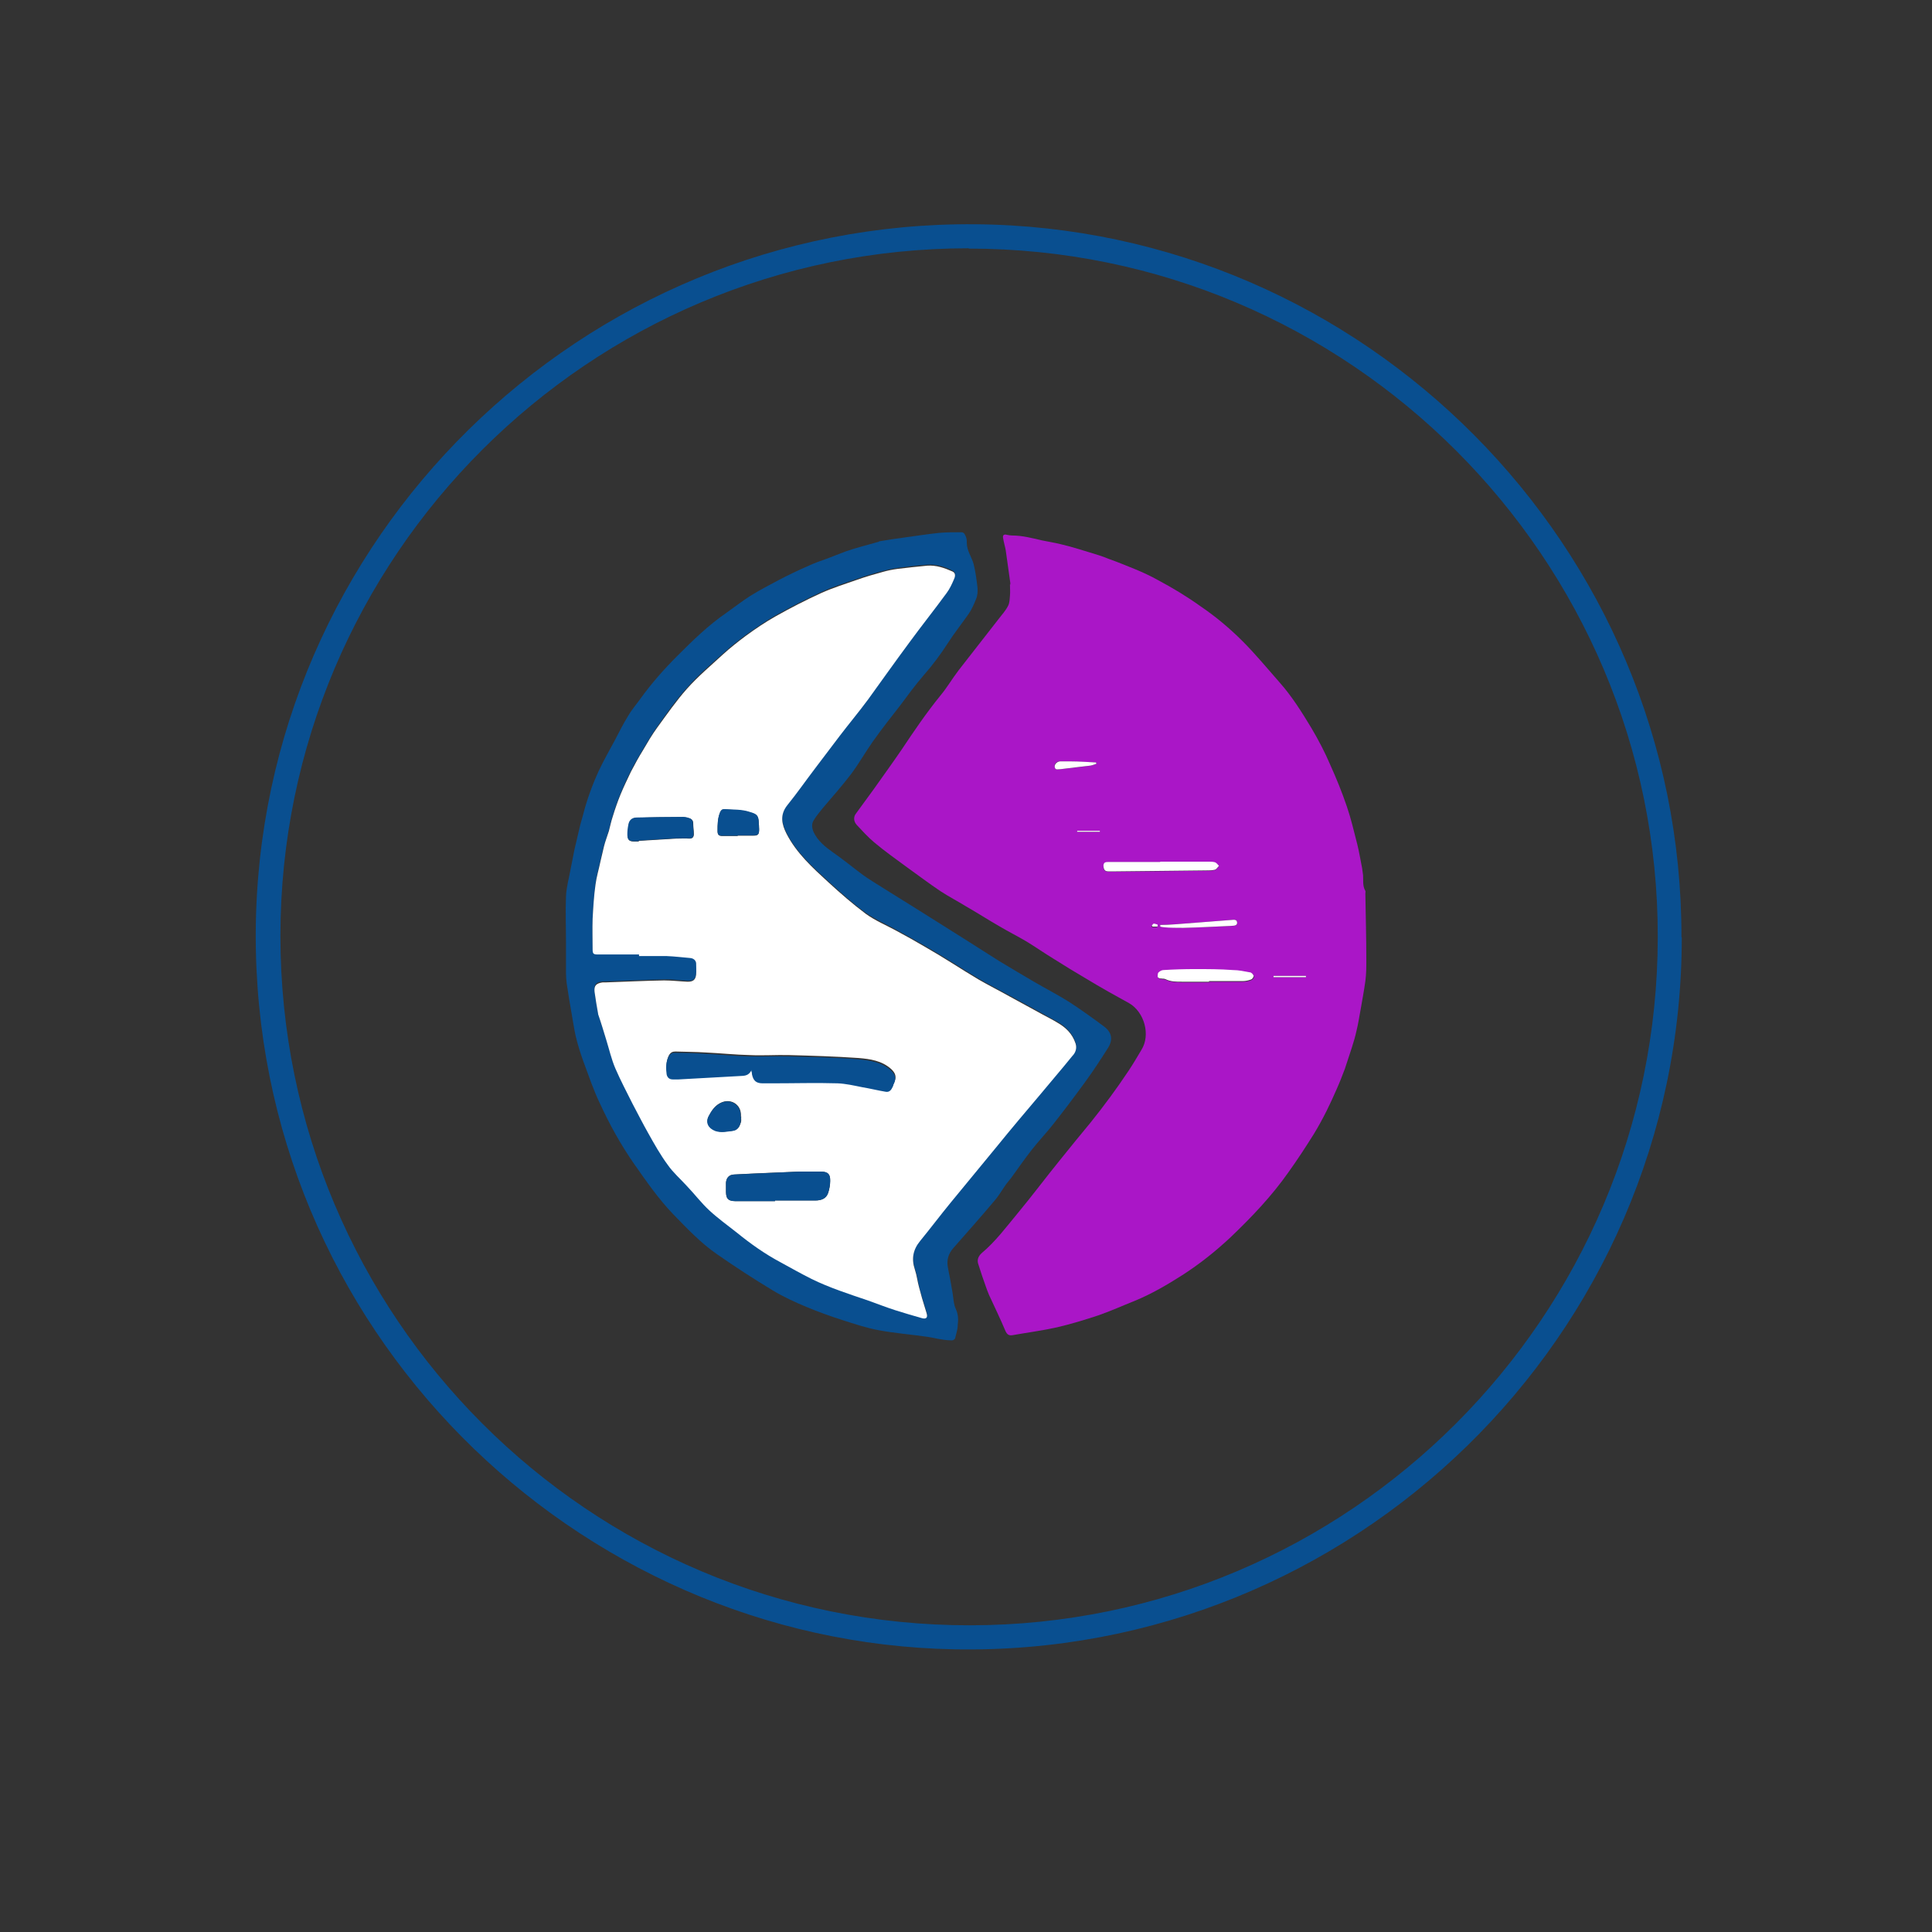
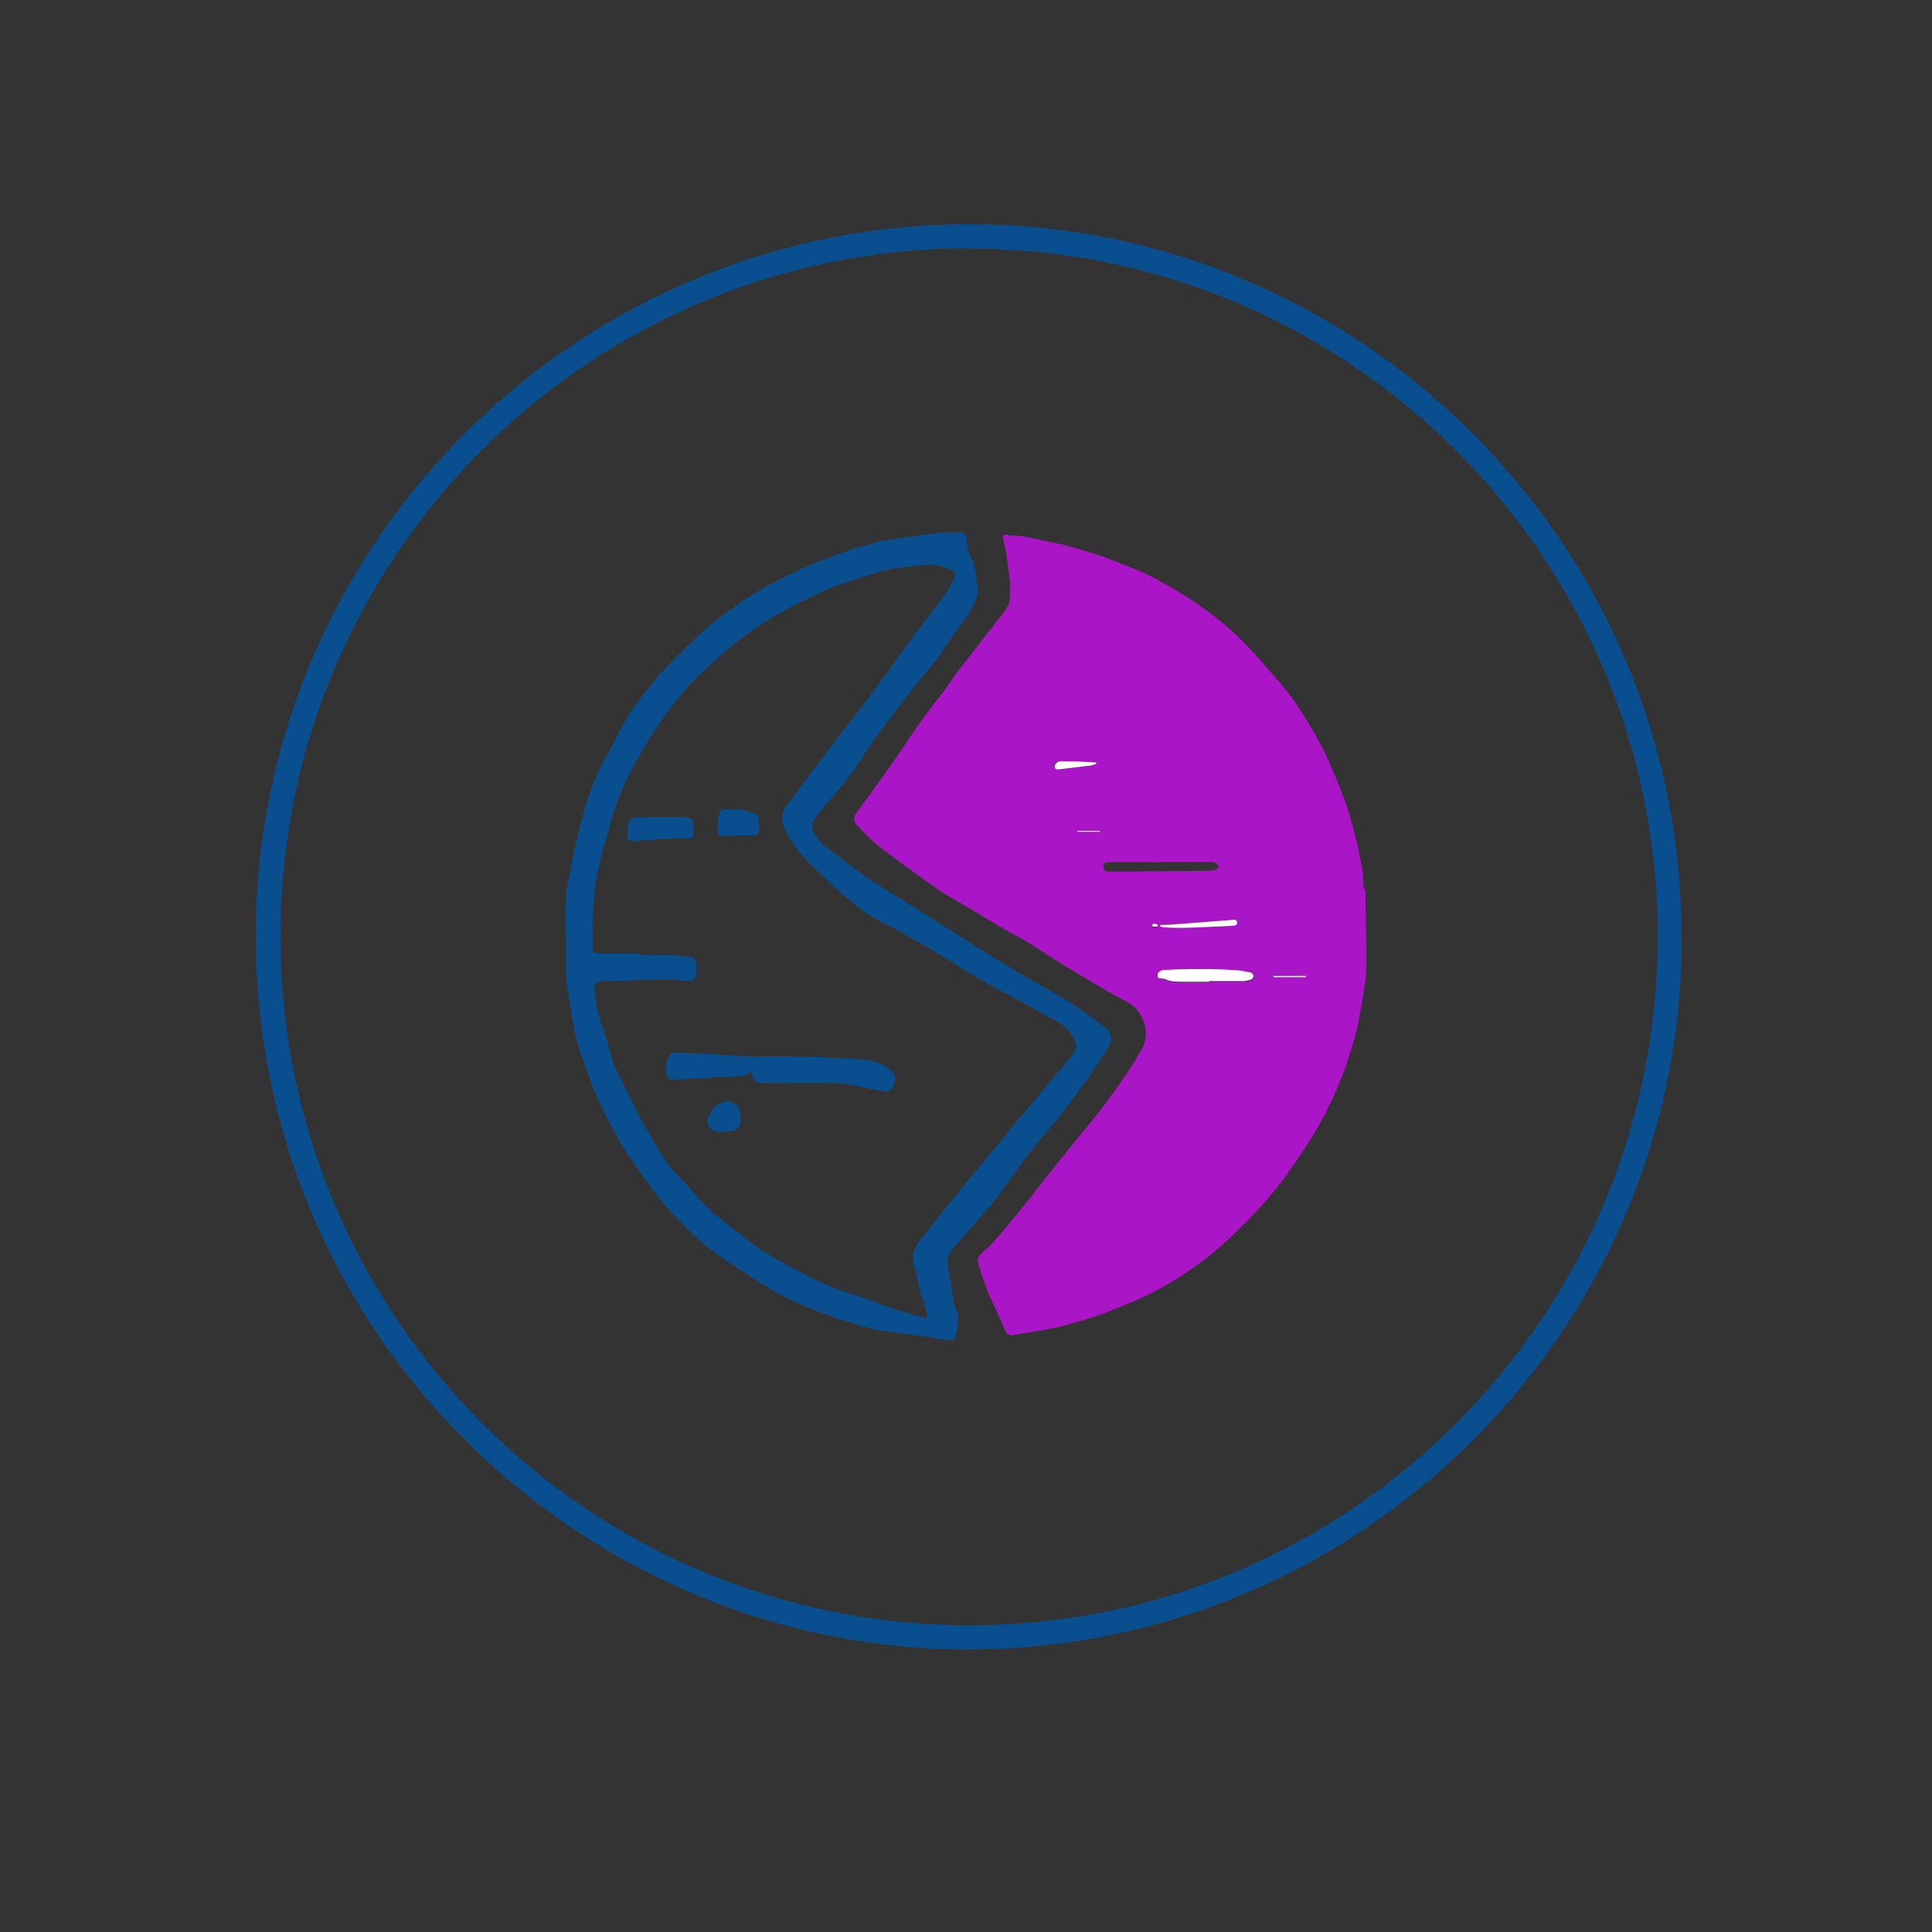
<svg xmlns="http://www.w3.org/2000/svg" viewBox="0 0 595.3 595.3" version="1.1" height="210mm" width="210mm">
  <rect x="0" y="0" width="595.3" height="595.3" fill="#333333" stroke="none" />
  <defs>
    <style>
      .cls-1 {
        fill: #fff;
      }

      .cls-2 {
        fill: #aa16c7;
      }

      .cls-3 {
        fill: #094f90;
      }
    </style>
  </defs>
  <g>
    <g id="Ebene_1">
      <g data-name="Ebene_1" id="Ebene_1-2">
        <g id="Ebene_1-2">
          <path d="M518.2,288.8c0,123.2-101.8,221.7-224.1,219.4-117.2-2.2-215.9-98.8-215.3-221,.7-121.1,100.4-219.1,221.7-218.1,119.8,1,217.8,99.2,217.6,219.7h.1ZM298.5,76.5c-117,0-212,94.9-212.1,211.8,0,117.5,95.1,212.6,212.5,212.5,116.9-.1,211.8-95.1,211.9-212,.2-116.9-95.1-212.2-212.3-212.2h0Z" class="cls-3" />
        </g>
      </g>
      <g>
        <path d="M311.3,179.6c-.5-3.3-.9-6.7-1.4-10-.2-1.2-.6-2.4-.8-3.7-.2-.9.1-1.4,1.2-1.1.5.1,1,.2,1.5.2,3.2,0,6.2.8,9.2,1.5,1.9.4,3.9.7,5.9,1.2,3,.7,5.9,1.6,8.8,2.5,2,.6,4,1.2,5.9,2,2.8,1,5.5,2.1,8.2,3.2,2.4,1,4.8,2.1,7.1,3.4,4.5,2.4,8.8,5,13,8,4.7,3.2,9,6.8,13,10.8,4,4,7.6,8.4,11.4,12.7,3.8,4.3,6.8,9.1,9.7,13.9,2.2,3.7,4.2,7.5,5.9,11.5,1.9,4.2,3.6,8.4,5.1,12.8,1.3,3.8,2.2,7.7,3.2,11.6.6,2.4,1,4.9,1.5,7.4.1.7.2,1.5.3,2.2.1,1.6-.2,3.3.7,4.8.1.2,0,.5,0,.8.1,6.8.3,13.6.3,20.4,0,2.2,0,4.4-.3,6.6-.4,3-1,6-1.5,9-.4,2.1-.7,4.2-1.2,6.2-.4,1.8-.9,3.6-1.5,5.4-.7,2.2-1.4,4.3-2.1,6.4-.8,2.1-1.6,4.2-2.5,6.2-1,2.3-2,4.5-3.1,6.7-1.2,2.4-2.5,4.8-3.9,7.1-2.5,4-5.1,8-7.9,11.9-5.2,7.4-11.4,13.9-17.9,20.1-4.6,4.3-9.5,8.2-14.8,11.6-4.7,3-9.5,5.8-14.6,7.9-3.8,1.5-7.5,3.2-11.3,4.5-4.2,1.4-8.5,2.7-12.8,3.7-4.5,1-9.1,1.6-13.6,2.4-1.1.2-1.7-.2-2.2-1.3-1.6-3.8-3.4-7.5-5.1-11.2-.8-1.9-1.4-3.9-2.1-5.8-.4-1.1-.7-2.3-1.1-3.4-.6-1.5,0-2.7,1-3.6,4.3-3.6,7.6-8.1,11.1-12.3,4.4-5.3,8.5-10.8,12.8-16.1,3.2-4,6.4-7.9,9.7-11.9,4.1-5.1,8-10.4,11.6-15.8,1.4-2.1,2.7-4.3,4-6.5,2.9-4.6.9-11.7-3.8-14.4-2.1-1.2-4.2-2.3-6.3-3.5-2.3-1.3-4.7-2.7-7-4.1-3.4-2-6.7-4-10-6.1-2.8-1.7-5.5-3.6-8.3-5.3-2.7-1.6-5.5-3-8.2-4.6-3.5-2-6.9-4.2-10.4-6.2-2.6-1.6-5.3-3-7.9-4.7-3.6-2.4-7-5-10.5-7.5-3.4-2.5-6.8-4.9-10-7.6-1.9-1.6-3.6-3.5-5.3-5.3-1-1.1-1.1-2.5-.2-3.6,1.8-2.5,3.6-4.9,5.4-7.4,2.9-4.1,5.8-8.1,8.6-12.2,3.8-5.7,7.6-11.3,11.9-16.6,2.1-2.5,3.7-5.3,5.7-7.9,4.1-5.3,8.3-10.6,12.4-15.9,1-1.3,2.1-2.5,2.8-3.9.5-.9.5-2.1.6-3.2.1-1.1,0-2.3,0-3.4h.1ZM372.6,302.5h0c3.5,0,7,0,10.5,0,.8,0,1.7-.2,2.5-.5.4-.1.9-.9.8-1.1-.2-.5-.7-1-1.2-1.1-1.7-.3-3.5-.6-5.2-.7-3.9-.2-7.8-.3-11.7-.3-3.2,0-6.4.1-9.7.3-.6,0-1.2.4-1.6.8-.3.3-.3.9-.2,1.3,0,.2.6.4,1,.5.5.1,1,0,1.4.2,1.6.8,3.3.7,5,.8,2.8,0,5.7,0,8.5,0ZM357.5,265.5c0,0,0,.1,0,.2-5.3,0-10.6,0-15.9,0-.8,0-1.6,0-1.6,1.2,0,1.2.3,1.6,1.6,1.7.6,0,1.3,0,1.9,0,9.3-.1,18.7-.2,28-.3.9,0,1.9,0,2.8-.2.5-.1.9-.8,1.3-1.2-.4-.4-.8-.9-1.2-1.1-.6-.2-1.2-.2-1.9-.2-5,0-10,0-15,0ZM357.5,285c0,.2,0,.3,0,.5.3,0,.6.2,1,.2,2,0,4.1.2,6.1.2,4.9-.1,9.7-.4,14.6-.6.8,0,2.1.1,2-1-.1-1.3-1.4-.9-2.3-.8-5.6.4-11.2.9-16.8,1.3-1.5.1-3.1.1-4.6.2ZM337.9,235.3v-.3c-.3,0-.5-.1-.7-.1-2.4-.1-4.7-.2-7.1-.3-1.2,0-2.4,0-3.5,0-1.1,0-1.9.9-1.6,1.8.3,1,1.1.7,1.8.6,3.1-.3,6.2-.7,9.2-1.1.6,0,1.2-.4,1.9-.6ZM392.4,300.7c0,.1,0,.3,0,.4h10c0-.1,0-.3,0-.4h-10ZM338.9,256.3c0,0,0-.2,0-.3h-7c0,0,0,.2,0,.3h7ZM356.6,285.5c0-.1,0-.3,0-.4-.4-.1-.8-.3-1.2-.3-.2,0-.4.4-.6.6,0,0,.1.2.2.3.5,0,1,0,1.5,0Z" class="cls-2" />
        <path d="M174.4,290.5c0-4.8-.2-9.5,0-14.3.1-2.8.9-5.5,1.4-8.3.4-2,.8-4.1,1.2-6.1.5-2.1,1-4.3,1.5-6.4.3-1.4.7-2.7,1.1-4.1,1.2-4.8,2.9-9.4,4.9-13.8,1.5-3.2,3.3-6.3,5-9.5,1.3-2.5,2.6-5.1,4.1-7.5,1.1-1.9,2.6-3.6,3.8-5.3,3.4-4.7,7.2-9,11.3-13.1,4.8-4.8,9.6-9.5,15.3-13.4,2.4-1.7,4.7-3.5,7.2-5.1,2.9-1.8,6-3.4,9-5,2.9-1.5,5.8-2.9,8.8-4.2,1.9-.9,3.9-1.6,5.9-2.3,1.9-.7,3.8-1.5,5.7-2.2,1.5-.5,3-1,4.5-1.4,1.8-.5,3.6-1,5.4-1.5.2,0,.3-.1.4-.2,2.4-.4,4.8-.8,7.2-1.1,3.7-.5,7.4-1.1,11.2-1.5,2.3-.2,4.6-.2,6.9-.2,1,0,1.2.9,1.5,1.6.2.6.2,1.2.2,1.7,0,2.4,1.5,4.3,2.1,6.5.6,2.4.9,4.8,1.2,7.3.1,1.2,0,2.5-.5,3.6-.6,1.5-1.3,3.1-2.2,4.4-2.1,3-4.4,5.9-6.4,9-2.3,3.6-4.8,6.9-7.6,10.1-2.5,2.9-4.7,5.9-7,9-2.9,3.7-5.8,7.4-8.5,11.2-2.4,3.4-4.4,7-6.9,10.3-2.7,3.5-5.6,6.8-8.5,10.2-1,1.3-2.1,2.5-2.9,3.9-.7,1.1-.5,2.4,0,3.6,1.3,2.7,3.5,4.5,5.9,6.2,3.2,2.2,6.2,4.7,9.3,7,2.1,1.5,4.3,2.8,6.5,4.2,3.6,2.3,7.3,4.5,10.9,6.8,4.8,3,9.5,6,14.3,9,3.5,2.2,6.9,4.4,10.4,6.6,3.5,2.1,7,4.2,10.6,6.3,3.6,2.1,7.3,4,10.8,6.2,3.7,2.4,7.3,5,10.8,7.6,2.4,1.8,2.8,4.1,1.2,6.6-2.2,3.5-4.5,7-6.9,10.3-3.2,4.4-6.5,8.8-9.9,13.1-2.1,2.7-4.6,5.3-6.7,8-2.2,2.8-4.2,5.7-6.3,8.6-.5.7-1.1,1.3-1.6,2-1.2,1.7-2.2,3.5-3.6,5.1-4.1,4.9-8.4,9.7-12.6,14.5-1.6,1.8-2.2,3.8-1.7,6.2.5,2.5,1,5.1,1.4,7.6.3,1.7.3,3.5,1,5,.8,1.7.8,3.4.6,5,0,1.4-.5,2.7-.8,4,0,.3-.6.7-.9.7-1.1,0-2.2-.1-3.3-.3-1.5-.2-2.9-.6-4.4-.8-4.9-.7-9.9-1.1-14.8-2-3.9-.7-7.7-2-11.5-3.2-3.7-1.2-7.3-2.5-10.9-4-3.6-1.5-7.1-3.1-10.4-5.1-5.8-3.5-11.5-7.2-17.1-11.1-5.1-3.5-9.3-8-13.6-12.4-4.6-4.8-8.3-10.2-12.1-15.6-4.1-5.9-7.5-12.1-10.5-18.6-2-4.2-3.5-8.7-5.1-13-.9-2.5-1.7-5.1-2.3-7.6-.5-2.2-.8-4.4-1.2-6.6-.6-3.3-1.1-6.5-1.6-9.8-.1-1-.2-2-.2-2.9,0-3.2,0-6.4,0-9.7,0,0,0,0,.1,0ZM196.9,294.1v.2c2.9,0,5.7,0,8.6,0,2.4,0,4.8.3,7.2.6,1,0,1.7.7,1.8,1.6.2,1.2.2,2.4,0,3.5-.2,1.7-.9,2.3-2.6,2.2-2.4-.1-4.9-.5-7.3-.4-5.9.1-11.9.4-17.8.6-.4,0-.7,0-1.1,0-2,.2-2.7.9-2.5,2.9.2,2.3.7,4.5,1.1,6.8,0,0,0,0,0,.1.8,2.6,1.6,5.3,2.5,7.9.9,2.9,1.6,6,2.8,8.8,1.6,3.7,3.5,7.3,5.3,10.9,1.5,3,3.1,6.1,4.8,9,1.9,3.4,3.9,6.7,6.1,9.9,1.7,2.3,3.9,4.3,5.8,6.4,2.3,2.6,4.5,5.3,7,7.6,2.6,2.4,5.5,4.4,8.3,6.7,4.3,3.5,8.7,6.7,13.7,9.3,3.2,1.7,6.3,3.5,9.5,5.1,5.5,2.8,11.5,4.7,17.3,6.6,2.8,1,5.6,2,8.4,3,2.8.9,5.6,1.7,8.4,2.5,1.3.4,1.7-.3,1.3-1.6-.5-1.5-.9-3.1-1.4-4.6-.3-1.1-.7-2.2-.9-3.3-.4-1.8-.7-3.7-1.3-5.5-1.1-3.3-.6-6.1,1.6-8.8,3.2-3.9,6.2-7.9,9.4-11.8,4.8-5.9,9.6-11.7,14.4-17.5,4.4-5.3,8.7-10.5,13.1-15.7,3.3-4,6.7-8,10-12,.9-1.1,1.5-2.4,1-3.9-1-2.9-3-4.9-5.6-6.4-1.3-.7-2.7-1.4-4-2.2-3.6-2-7.2-3.9-10.8-5.9-3.2-1.7-6.4-3.4-9.5-5.2-2.7-1.6-5.4-3.3-8.1-5-2.8-1.7-5.5-3.4-8.3-5-2.9-1.7-5.9-3.3-8.9-5-3.1-1.7-6.5-3.2-9.4-5.2-4-2.9-7.8-6.3-11.5-9.7-4.9-4.5-9.9-8.9-13-15.1-1.4-2.9-2.1-5.7.3-8.7,3-3.7,5.7-7.6,8.6-11.4,2.5-3.3,5-6.6,7.5-9.9,2.9-3.8,6-7.4,8.8-11.3,4.3-5.8,8.4-11.6,12.6-17.4,3.8-5.2,7.8-10.2,11.6-15.4.9-1.2,1.6-2.7,2.2-4.1.4-.8.7-2-.4-2.5-2.5-1.2-5-2-7.8-1.8-3.1.2-6.2.6-9.2,1-1.5.2-2.9.5-4.4.9-2.7.7-5.3,1.5-7.9,2.4-3.7,1.3-7.5,2.4-11.1,4.1-4.8,2.2-9.5,4.6-14.1,7.2-3.2,1.8-6.3,4-9.3,6.1-2.4,1.8-4.8,3.7-7,5.7-3.8,3.4-7.7,6.7-11,10.5-3.4,3.7-6.3,7.9-9.2,12-1.6,2.2-3,4.7-4.4,7-1.3,2.2-2.6,4.4-3.7,6.6-1.2,2.3-2.2,4.6-3.2,7-.9,2.2-1.7,4.5-2.4,6.8-.5,1.5-.8,3-1.2,4.5-.5,1.6-1,3.1-1.5,4.7-.4,1.5-.8,3.1-1.1,4.7-.5,2.3-1.2,4.6-1.5,7-.4,3.5-.7,7.1-.9,10.6-.1,3.1,0,6.2,0,9.3,0,1.5.2,1.7,1.7,1.7,4.2,0,8.4,0,12.6,0Z" class="cls-3" />
        <path d="M372.6,302.5c-2.8,0-5.7,0-8.5,0-1.7,0-3.4,0-5-.8-.4-.2-.9-.1-1.4-.2-.4,0-.9-.2-1-.5,0-.4,0-1,.2-1.3.4-.4,1-.8,1.6-.8,3.2-.2,6.4-.3,9.7-.3,3.9,0,7.8,0,11.7.3,1.8,0,3.5.4,5.2.7.5,0,1,.6,1.2,1.1,0,.3-.4,1-.8,1.1-.8.3-1.7.5-2.5.5-3.5,0-7,0-10.5,0h0Z" class="cls-1" />
-         <path d="M357.5,265.5c5,0,10,0,15,0,.6,0,1.3,0,1.9.2.5.2.8.7,1.2,1.1-.4.4-.8,1.1-1.3,1.2-.9.2-1.9.2-2.8.2-9.3.1-18.7.2-28,.3-.6,0-1.3,0-1.9,0-1.2,0-1.5-.5-1.6-1.7,0-1.2.8-1.2,1.6-1.2,5.3,0,10.6,0,15.9,0,0,0,0-.1,0-.2Z" class="cls-1" />
        <path d="M357.5,285c1.5,0,3.1-.1,4.6-.2,5.6-.4,11.2-.9,16.8-1.3.9,0,2.2-.5,2.3.8,0,1.1-1.2.9-2,1-4.9.2-9.7.5-14.6.6-2,0-4.1,0-6.1-.2-.3,0-.7-.1-1-.2,0-.2,0-.3,0-.5Z" class="cls-1" />
        <path d="M337.9,235.3c-.6.2-1.2.5-1.9.6-3.1.4-6.2.7-9.2,1.1-.7,0-1.6.4-1.8-.6-.2-.8.6-1.7,1.6-1.8,1.2,0,2.4,0,3.5,0,2.4,0,4.7.2,7.1.3.2,0,.4,0,.6.1v.3Z" class="cls-1" />
        <path d="M392.4,300.7h10c0,.1,0,.3,0,.4h-10c0-.1,0-.3,0-.4Z" class="cls-1" />
-         <path d="M338.9,256.3h-7c0,0,0-.2,0-.3h7c0,0,0,.2,0,.3Z" class="cls-1" />
+         <path d="M338.9,256.3h-7c0,0,0-.2,0-.3h7Z" class="cls-1" />
        <path d="M356.6,285.5c-.5,0-1,0-1.5,0,0,0-.1-.2-.2-.3.2-.2.4-.6.6-.6.4,0,.8.2,1.2.3,0,.1,0,.3,0,.4Z" class="cls-1" />
-         <path d="M196.9,294.1c-4.2,0-8.4,0-12.6,0-1.5,0-1.7-.2-1.7-1.7,0-3.1-.1-6.2,0-9.3.2-3.6.4-7.1.9-10.6.3-2.3,1-4.6,1.5-7,.4-1.6.7-3.1,1.1-4.7.4-1.6,1-3.1,1.5-4.7.4-1.5.7-3,1.2-4.5.7-2.3,1.5-4.6,2.4-6.8,1-2.4,2.1-4.7,3.2-7,1.2-2.3,2.4-4.5,3.7-6.6,1.4-2.4,2.8-4.8,4.4-7,3-4.1,5.9-8.3,9.2-12,3.4-3.8,7.3-7.1,11-10.5,2.2-2,4.6-3.9,7-5.7,3-2.2,6.1-4.3,9.3-6.1,4.6-2.6,9.3-5,14.1-7.2,3.6-1.6,7.4-2.8,11.1-4.1,2.6-.9,5.3-1.7,7.9-2.4,1.4-.4,2.9-.7,4.4-.9,3.1-.4,6.2-.7,9.2-1,2.8-.2,5.3.7,7.8,1.8,1.1.5.8,1.7.4,2.5-.6,1.4-1.3,2.9-2.2,4.1-3.8,5.2-7.8,10.2-11.6,15.4-4.3,5.8-8.4,11.6-12.6,17.4-2.8,3.8-5.9,7.5-8.8,11.3-2.5,3.3-5,6.6-7.5,9.9-2.9,3.8-5.6,7.7-8.6,11.4-2.4,3-1.7,5.9-.3,8.7,3.1,6.1,8.1,10.6,13,15.1,3.7,3.4,7.5,6.7,11.5,9.7,2.9,2.1,6.3,3.5,9.4,5.2,3,1.6,6,3.3,8.9,5,2.8,1.6,5.6,3.3,8.3,5,2.7,1.7,5.4,3.4,8.1,5,3.1,1.8,6.3,3.4,9.5,5.2,3.6,2,7.2,3.9,10.8,5.9,1.3.7,2.7,1.4,4,2.2,2.6,1.5,4.6,3.4,5.6,6.4.5,1.5,0,2.9-1,3.9-3.3,4.1-6.7,8-10,12-4.4,5.2-8.8,10.4-13.1,15.7-4.8,5.8-9.6,11.7-14.4,17.5-3.2,3.9-6.2,7.9-9.4,11.8-2.2,2.7-2.7,5.5-1.6,8.8.6,1.8.8,3.7,1.3,5.5.3,1.1.6,2.2.9,3.3.5,1.5.9,3.1,1.4,4.6.4,1.3,0,1.9-1.3,1.6-2.8-.8-5.6-1.6-8.4-2.5-2.8-.9-5.6-2-8.4-3-5.9-2-11.8-3.9-17.3-6.6-3.2-1.6-6.4-3.4-9.5-5.1-4.9-2.6-9.4-5.8-13.7-9.3-2.8-2.2-5.7-4.3-8.3-6.7-2.5-2.3-4.6-5.1-7-7.6-1.9-2.1-4.2-4.1-5.8-6.4-2.3-3.1-4.2-6.5-6.1-9.9-1.7-3-3.2-6-4.8-9-1.8-3.6-3.7-7.2-5.3-10.9-1.2-2.8-1.9-5.9-2.8-8.8-.8-2.6-1.6-5.3-2.5-7.9,0,0,0,0,0-.1-.4-2.3-.8-4.5-1.1-6.8-.2-1.9.5-2.6,2.5-2.9.4,0,.7,0,1.1,0,5.9-.2,11.9-.5,17.8-.6,2.4,0,4.9.3,7.3.4,1.7,0,2.4-.6,2.6-2.2.1-1.2,0-2.4,0-3.5-.1-.9-.8-1.5-1.8-1.6-2.4-.2-4.8-.5-7.2-.6-2.9,0-5.7,0-8.6,0v-.2ZM231.6,329.6c.1.6.2.8.2,1,.4,2,1.3,2.7,3.3,2.8,1,0,2,0,3.1,0,6.7,0,13.4-.1,20,0,2.6,0,5.1.7,7.6,1.2,2.4.4,4.8,1,7.2,1.4,1,.2,1.7-.5,2.1-1.4.1-.3.2-.7.4-1,.8-1.7.5-2.9-.9-4.2-2.9-2.6-6.5-3.1-10.1-3.4-7.1-.5-14.3-.7-21.4-.9-4-.1-8.1.2-12.1,0-4.5-.1-9.1-.6-13.6-.8-3.1-.2-6.2-.2-9.3-.3-.9,0-1.5.3-2,1.2-.9,1.8-.8,3.6-.6,5.4.1,1,.8,1.6,1.9,1.6.6,0,1.2,0,1.8,0,6.6-.4,13.2-.7,19.8-1.1,1.1,0,2.1-.4,2.7-1.9ZM238.8,370.1c0,0,0-.1,0-.2.6,0,1.3,0,1.9,0,3.5,0,7,0,10.5,0,1.8,0,3.4-.5,4-2.4.4-1.2.6-2.4.6-3.6,0-2.1-.6-2.8-2.8-2.9-2.2,0-4.4,0-6.6,0-6.7.3-13.5.5-20.2.9-1.5,0-2.4,1-2.5,2.5,0,1,0,2,0,2.9,0,2.1.7,2.7,2.8,2.8,4.1,0,8.2,0,12.3,0ZM196.8,259.2s0,0,0-.1c3.8-.2,7.7-.5,11.5-.7,1.4,0,2.8-.1,4.1,0,1,0,1.4-.5,1.4-1.4,0-1.1-.2-2.2-.2-3.3,0-.9-.5-1.4-1.4-1.6-.5-.1-1.1-.3-1.6-.3-4.8,0-9.7,0-14.5.2-1.4,0-2.2.9-2.4,2.3-.1,1-.2,2-.3,2.9,0,1.6.4,2.1,2.1,2.1.5,0,.9,0,1.4,0ZM227.3,257.5s0,0,0,0c1.6,0,3.2,0,4.8,0,1.5,0,1.8-.4,1.8-1.9,0-.7,0-1.4-.1-2.1-.1-2.1-.6-2.5-2.7-3.2-2.6-.8-5.3-.7-7.9-.9-.7,0-1,.2-1.3.9-.8,1.9-.8,3.8-.8,5.8,0,1.1.4,1.5,1.4,1.5,1.6,0,3.2,0,4.8,0ZM228.3,344.1s0,0,0,0c0-.2,0-.4,0-.6,0-3.2-3.1-5.1-6-3.8-1.9.8-3,2.4-3.9,4.2-1,1.9,0,3.7,2.1,4.5,1.8.6,3.5.2,5.2,0,1.7-.2,2.2-1.3,2.6-2.6.2-.5,0-1.2.1-1.8Z" class="cls-1" />
        <path d="M231.6,329.6c-.6,1.4-1.5,1.8-2.7,1.9-6.6.4-13.2.7-19.8,1.1-.6,0-1.2,0-1.8,0-1.1,0-1.7-.6-1.9-1.6-.2-1.8-.3-3.6.6-5.4.5-.9,1.1-1.3,2-1.2,3.1,0,6.2.1,9.3.3,4.5.2,9.1.7,13.6.8,4,.1,8.1-.1,12.1,0,7.1.2,14.3.3,21.4.9,3.5.3,7.2.8,10.1,3.4,1.4,1.3,1.7,2.5.9,4.2-.2.3-.2.7-.4,1-.4.9-1,1.6-2.1,1.4-2.4-.4-4.8-1-7.2-1.4-2.5-.5-5.1-1.1-7.6-1.2-6.7-.2-13.3,0-20,0-1,0-2,0-3.1,0-2,0-2.9-.8-3.3-2.8,0-.2,0-.5-.2-1Z" class="cls-3" />
-         <path d="M238.8,370.1c-4.1,0-8.2,0-12.3,0-2.1,0-2.7-.7-2.8-2.8,0-1,0-2,0-2.9.1-1.5,1-2.4,2.5-2.5,6.7-.3,13.5-.6,20.2-.9,2.2,0,4.4,0,6.6,0,2.1,0,2.9.8,2.8,2.9,0,1.2-.3,2.5-.6,3.6-.6,1.9-2.3,2.4-4,2.4-3.5,0-7,0-10.5,0-.6,0-1.3,0-1.9,0,0,0,0,.1,0,.2Z" class="cls-3" />
        <path d="M196.8,259.2c-.5,0-.9,0-1.4,0-1.6,0-2.1-.5-2.1-2.1,0-1,.1-2,.3-2.9.2-1.4,1-2.2,2.4-2.3,4.8-.1,9.7-.2,14.5-.2.5,0,1.1.1,1.6.3.9.2,1.4.7,1.4,1.6,0,1.1.2,2.2.2,3.3,0,1-.3,1.5-1.4,1.4-1.4,0-2.8,0-4.1,0-3.8.2-7.7.5-11.5.7,0,0,0,0,0,.1Z" class="cls-3" />
        <path d="M227.3,257.5c-1.6,0-3.2,0-4.8,0-1.1,0-1.4-.4-1.4-1.5,0-2,0-3.9.8-5.8.3-.6.6-.9,1.3-.9,2.7.2,5.3,0,7.9.9,2.1.6,2.6,1,2.7,3.2,0,.7,0,1.4.1,2.1,0,1.6-.3,1.9-1.8,1.9-1.6,0-3.2,0-4.8,0,0,0,0,0,0,0Z" class="cls-3" />
        <path d="M228.3,344.1c0,.6,0,1.2-.1,1.8-.4,1.3-.9,2.4-2.6,2.6-1.8.2-3.4.6-5.2,0-2.1-.8-3.1-2.5-2.1-4.5.9-1.7,2-3.3,3.9-4.2,3-1.3,6,.6,6,3.8,0,.2,0,.4,0,.6,0,0,0,0,0,0Z" class="cls-3" />
      </g>
    </g>
  </g>
</svg>